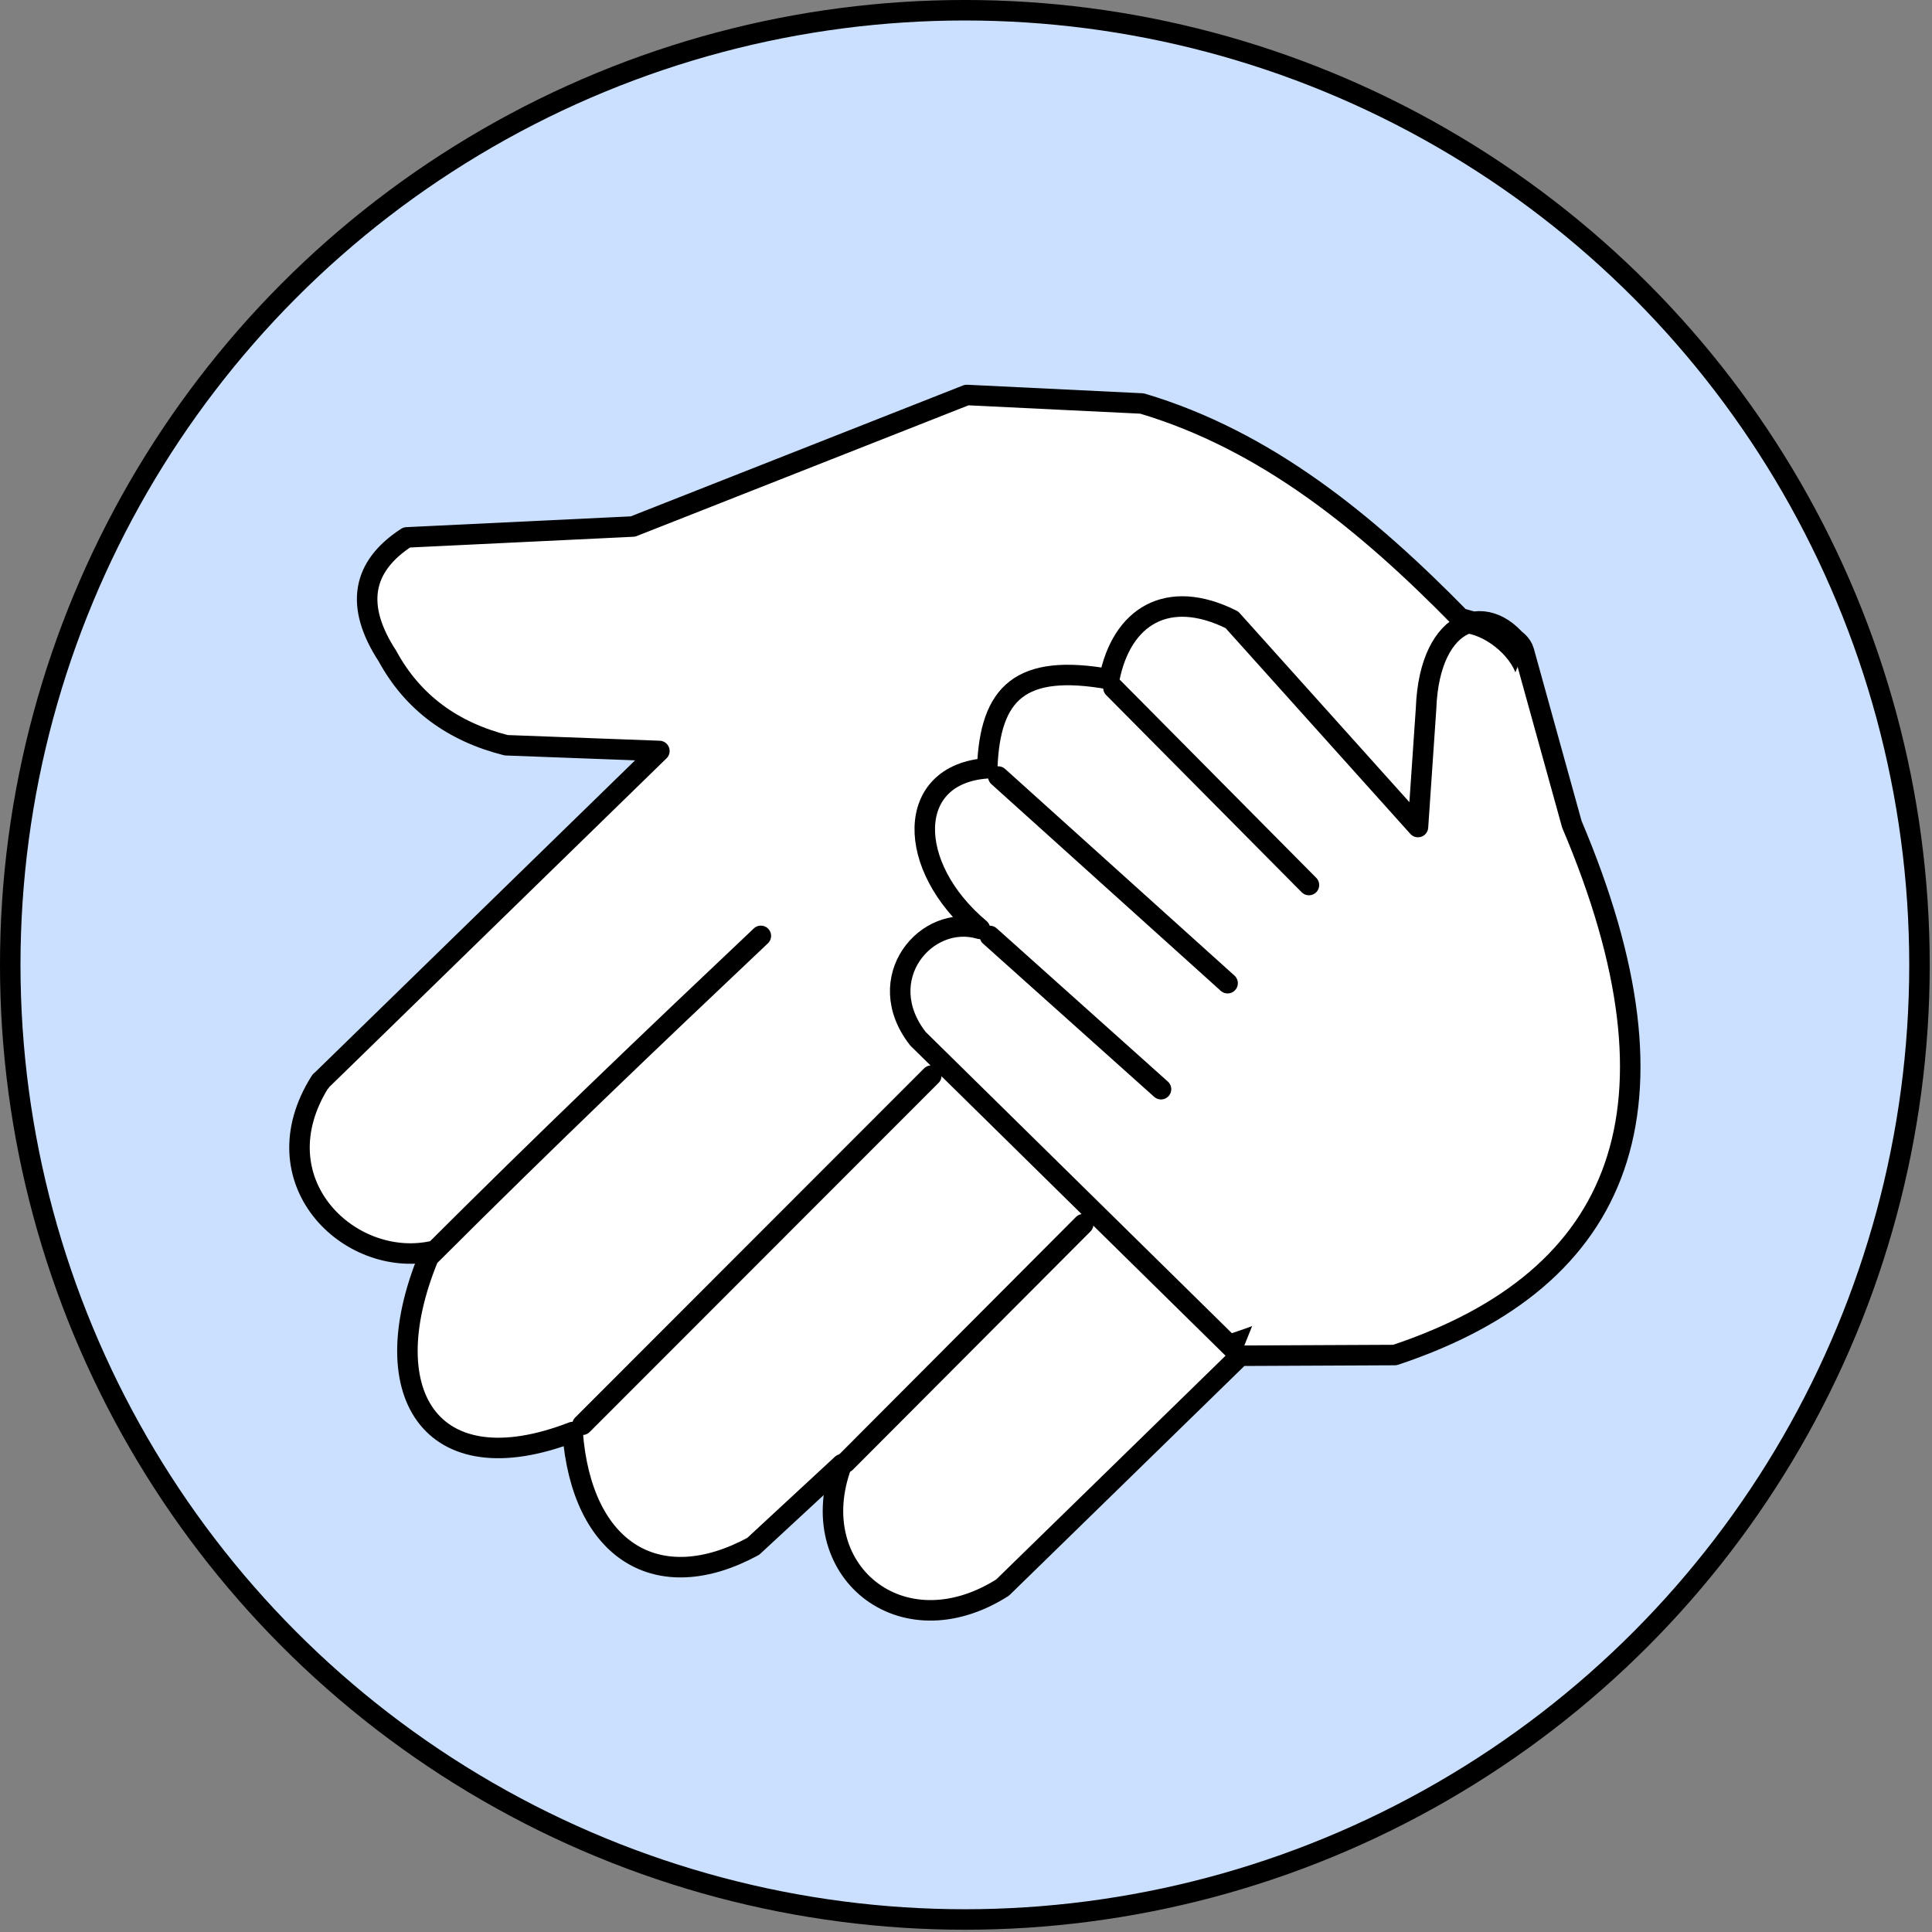
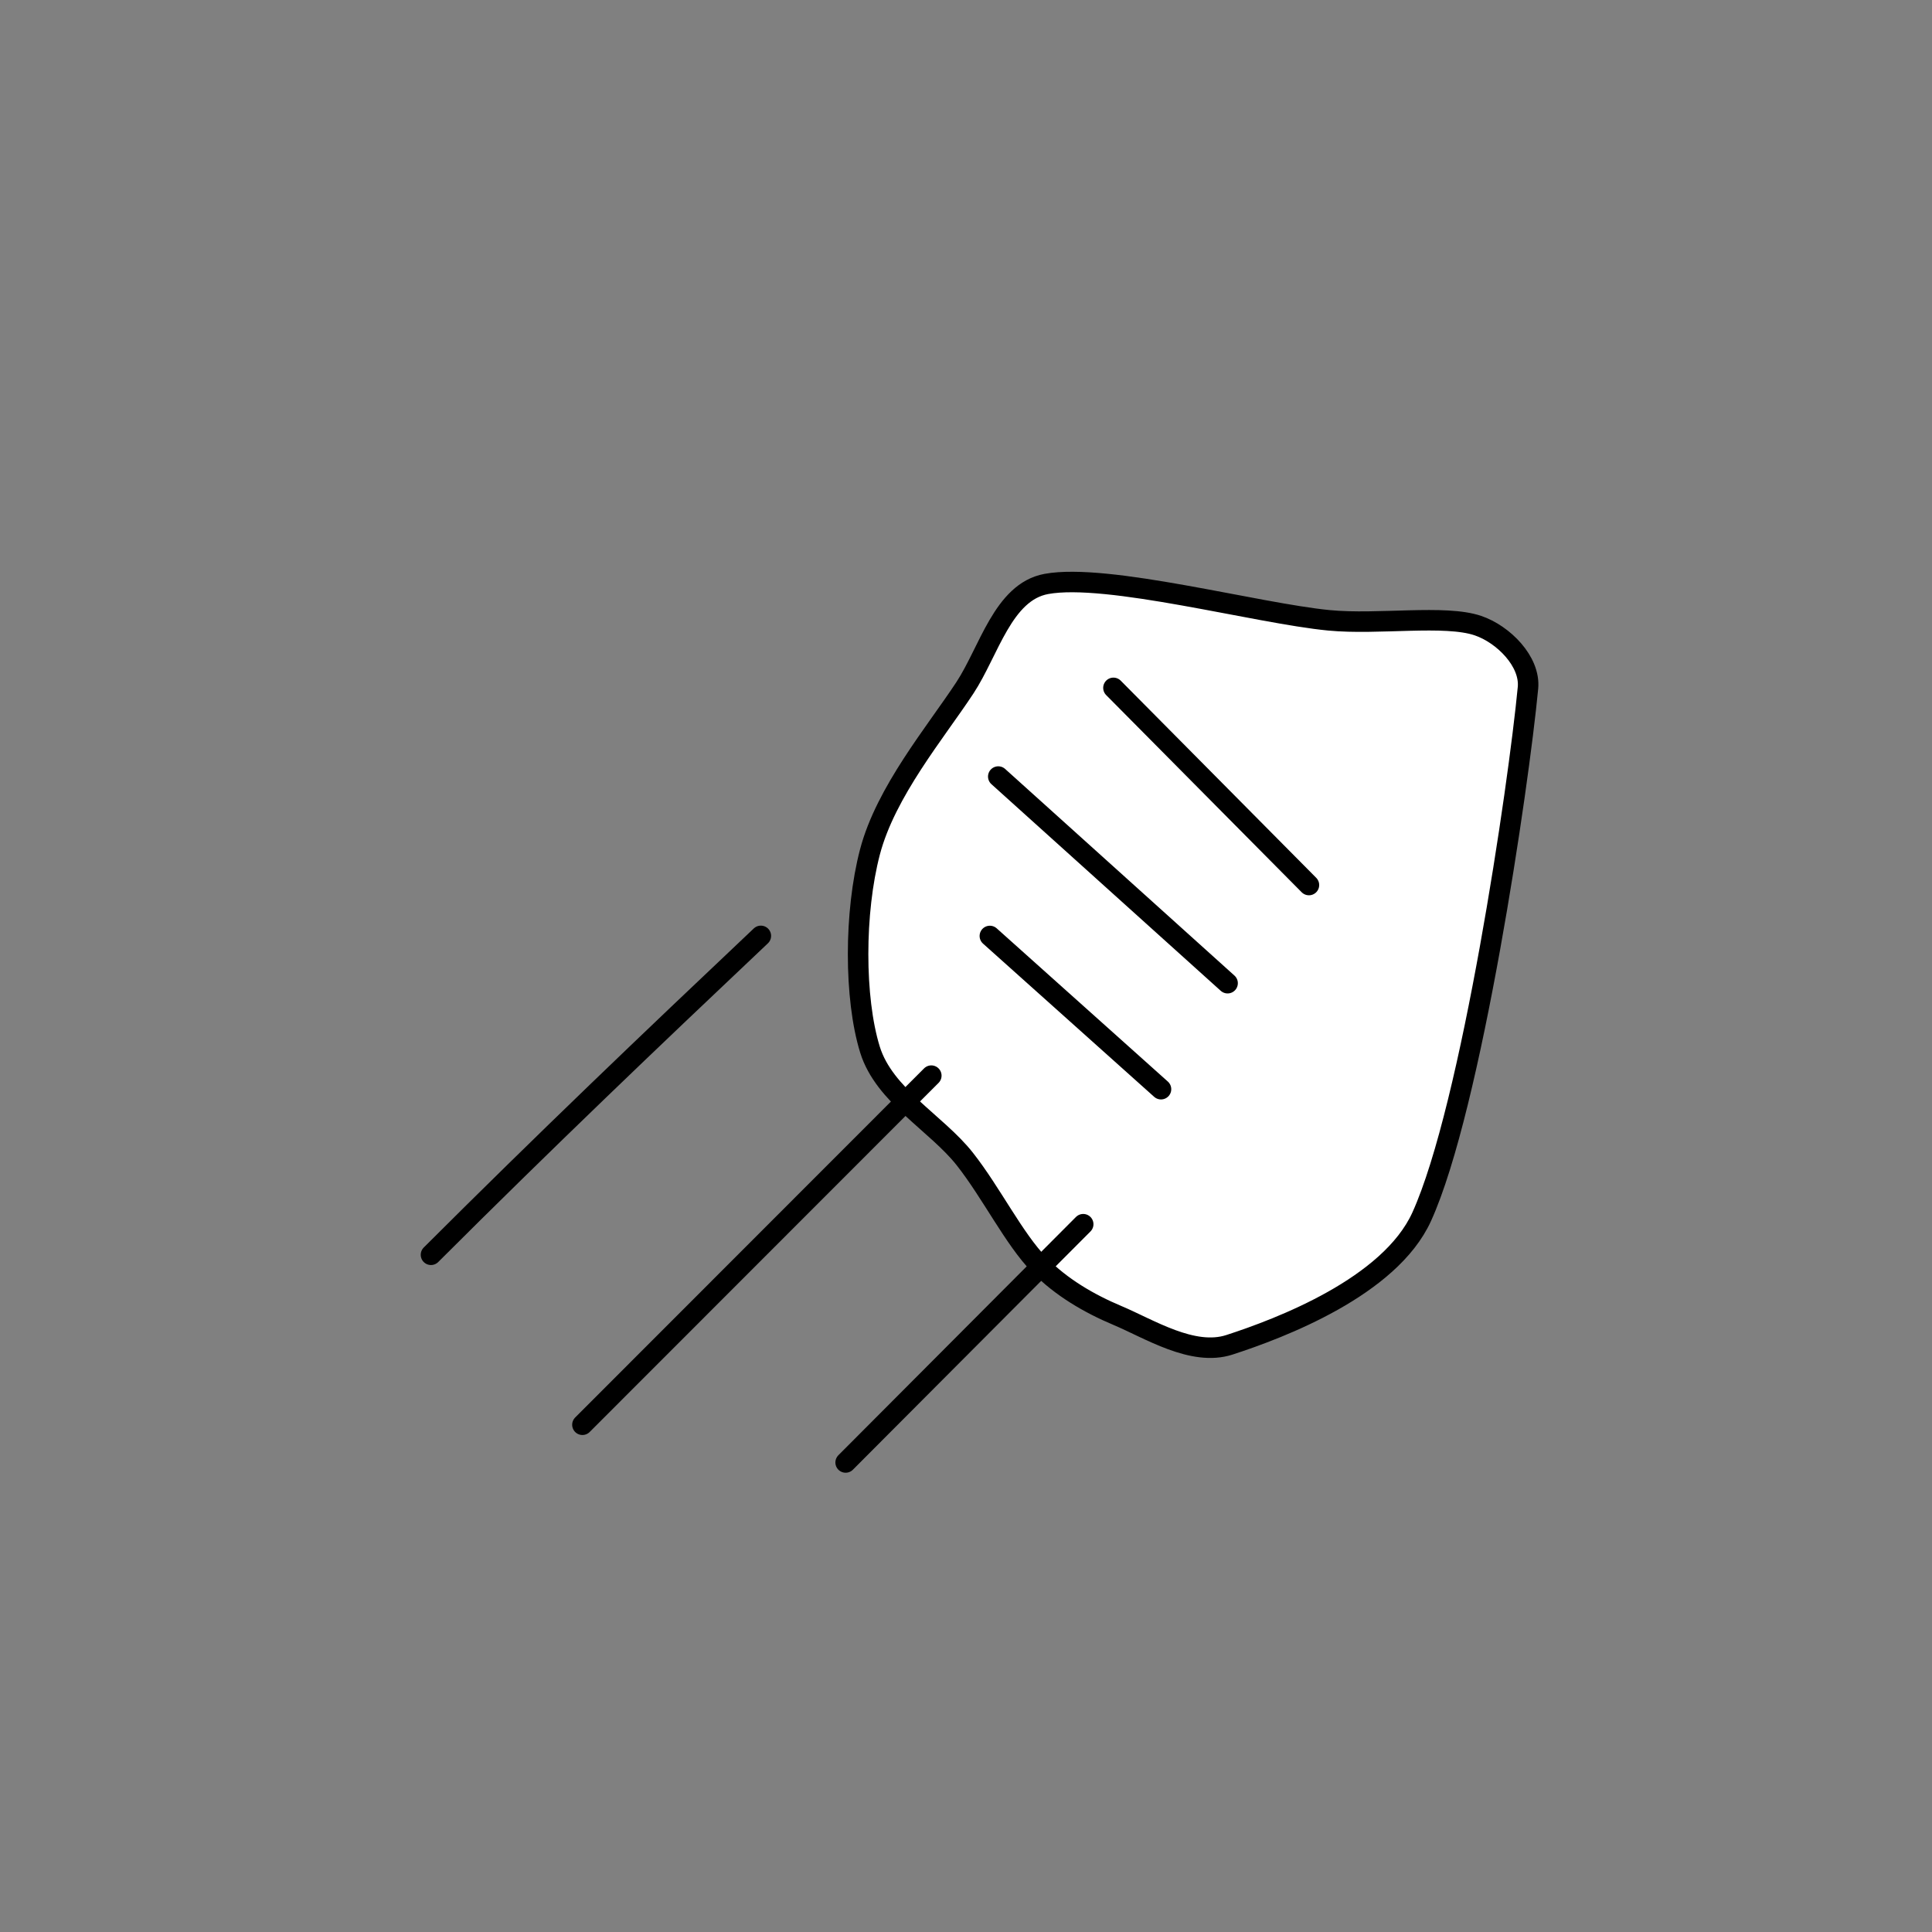
<svg xmlns="http://www.w3.org/2000/svg" width="100%" height="100%" viewBox="0 0 524 524" version="1.1" xml:space="preserve" style="fill-rule:evenodd;clip-rule:evenodd;stroke-linecap:round;stroke-linejoin:round;stroke-miterlimit:1.5;">
  <rect x="0" y="0" width="524" height="524" fill="#808080" stroke="none" />
-   <circle cx="261.691" cy="261.691" r="258.914" style="fill:#cbe0ff;stroke:#000;stroke-width:5.56px;" />
  <g id="Calque4">
    <path d="M414.42,186.565c0.684,-7.185 -6.728,-14.56 -13.563,-16.879c-8.996,-3.054 -26.994,-0.145 -40.411,-1.44c-19.514,-1.883 -60.219,-12.913 -76.678,-9.86c-11.732,2.177 -15.519,18.21 -22.077,28.179c-7.969,12.114 -21.45,28.155 -25.74,44.505c-4.29,16.35 -4.29,39.711 0,53.593c3.868,12.518 18.081,19.966 25.74,29.703c7.238,9.202 13.316,21.652 20.215,28.723c5.87,6.018 13.423,10.446 21.174,13.703c8.59,3.61 20.41,11.182 30.361,7.952c13.752,-4.463 43.509,-15.716 52.151,-34.73c13.496,-29.696 26.284,-116.728 28.828,-143.449Z" style="fill:#fff;stroke:#000;stroke-width:5.56px;" />
  </g>
-   <path d="M110.306,145.755l61.362,-2.95l90.547,-35.677l47.526,2.309c33.649,10.014 60.93,32.301 86.318,58.233c9.998,2.737 16.145,4.942 17.256,8.951l13.005,46.938c32.492,76.574 14.249,123.237 -47.997,143.956l-41.957,0.192l-64.44,62.871c-27.607,17.521 -54.301,-4.909 -43.589,-33.442l-24.049,22.267c-25.77,13.964 -46.547,1.451 -48.994,-30.996c-38.72,14.989 -54.836,-10.939 -38.404,-48.975c-22.379,4.503 -46.952,-19.224 -30.05,-46.078c0.506,-0.803 -0.291,0.948 0,-0l91.996,-89.674l-41.557,-1.552c-14.516,-3.673 -25.345,-11.601 -32.172,-24.148c-8.892,-13.613 -6.994,-24.31 5.199,-32.225Zm226.06,221.952l-87.4,-85.984c-12.751,-16.33 2.254,-34.088 16.814,-29.796c-20.188,-16.92 -20.358,-42.006 1.975,-43.555c0.756,-20.476 8.939,-28.464 33.094,-24.166c3.341,-17.065 15.859,-24.822 33.273,-16.099l50.462,56.206l2.198,-32.175c0.924,-25.33 17.548,-29.911 26.533,-15.517" style="fill:#fff;stroke:#000;stroke-width:5.56px;" />
  <g id="Calque1">
    <path d="M314.89,295.413c-15.473,-13.852 -30.947,-27.704 -46.42,-41.557m64.48,12.806c-20.733,-18.681 -41.466,-37.363 -62.199,-56.044m84.262,29.423c-17.674,-17.825 -35.348,-35.651 -53.023,-53.476m-185.1,153.758c31.203,-31.149 59.233,-57.907 89.469,-86.491m-48.394,132.592c31.542,-31.562 63.084,-63.124 94.627,-94.686m-23.237,104.918c21.478,-21.541 42.957,-43.082 64.436,-64.623" style="fill:none;stroke:#000;stroke-width:5.56px;" />
  </g>
  <g id="Calque3" />
</svg>